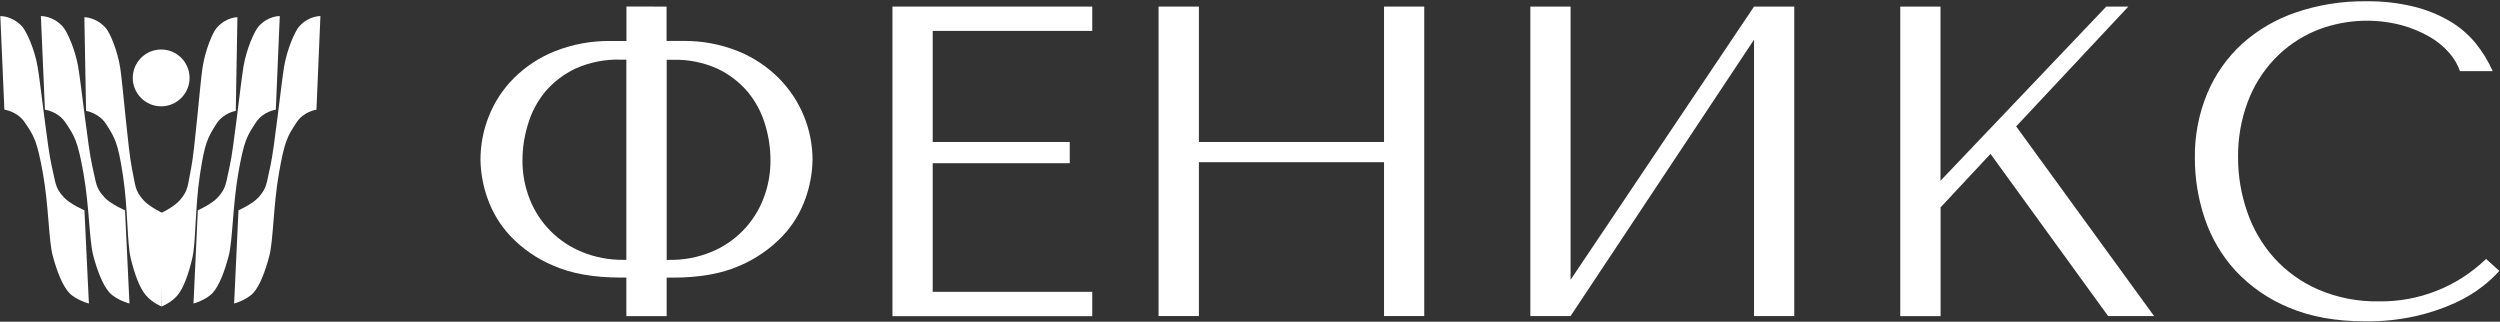
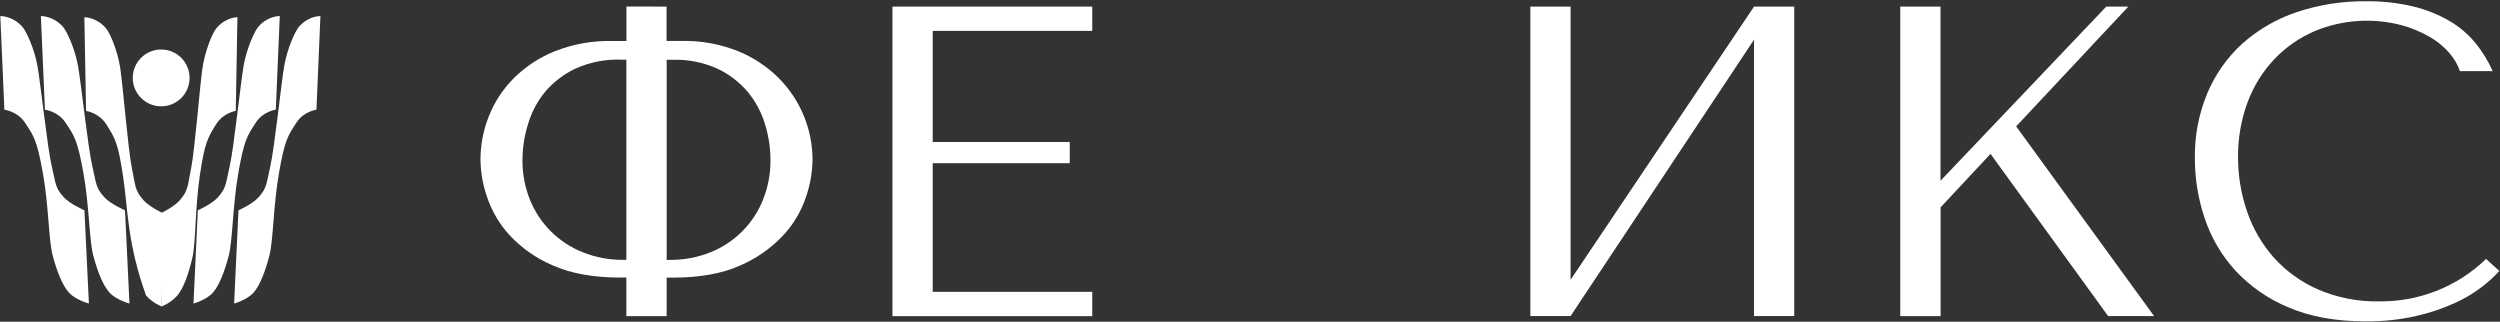
<svg xmlns="http://www.w3.org/2000/svg" width="1562" height="201" viewBox="0 0 1562 201" fill="none">
  <rect x="0" y="0" width="1562" height="201" fill="#333333" stroke="none" />
  <path d="M416.471 4.115V25.58H426.108C438.071 25.351 449.958 27.517 461.072 31.949C470.604 35.804 479.267 41.53 486.548 48.791C500.076 62.387 507.673 80.785 507.679 99.965C507.52 108.015 506.079 115.988 503.408 123.584C500.358 132.49 495.424 140.635 488.943 147.463C481.359 155.417 472.228 161.736 462.112 166.031C450.971 170.983 437.063 173.458 420.389 173.458H416.527V197.504H391.348V173.421H387.746C370.997 173.421 357.003 170.945 345.763 165.994C335.594 161.746 326.423 155.421 318.839 147.426C312.417 140.57 307.519 132.432 304.467 123.547C301.796 115.951 300.354 107.978 300.196 99.928C300.188 90.559 301.972 81.275 305.451 72.577C308.981 63.682 314.288 55.601 321.048 48.828C328.389 41.544 337.123 35.816 346.728 31.986C357.953 27.557 369.943 25.392 382.008 25.617H391.404V4.078L416.471 4.115ZM391.348 37.26H387.634C377.993 36.973 368.413 38.878 359.615 42.83C352.322 46.255 345.845 51.2 340.619 57.332C335.724 63.29 332.081 70.174 329.906 77.572C327.635 84.814 326.465 92.356 326.433 99.946C326.354 108.359 327.905 116.708 331.001 124.531C333.956 131.975 338.395 138.74 344.048 144.412C349.702 150.085 356.451 154.547 363.886 157.527C372.077 160.834 380.844 162.475 389.677 162.354H391.348V37.26ZM418.402 162.373C427.204 162.492 435.942 160.85 444.101 157.545C451.511 154.558 458.234 150.091 463.859 144.418C469.484 138.745 473.894 131.984 476.818 124.549C479.914 116.726 481.465 108.378 481.386 99.965C481.366 92.372 480.214 84.825 477.969 77.572C475.755 70.201 472.094 63.346 467.2 57.407C461.99 51.284 455.533 46.346 448.26 42.923C439.518 38.978 429.994 37.074 420.407 37.353H416.545V162.466L418.402 162.373Z" fill="white" />
  <path d="M682.443 4.115V19.304H582.75V88.713H668.368V101.97H582.75V182.334H682.443V197.541H557.608V4.115H682.443Z" fill="white" />
-   <path d="M749.066 197.467H723.869V4.115H749.066V88.713H864.747V4.115H889.87V197.467H864.747V101.339H749.066V197.467Z" fill="white" />
  <path d="M1095.92 4.115H1121.05V197.467H1095.92V24.782L981.302 197.467H956.16V4.115H981.302V174.814L1095.92 4.115Z" fill="white" />
  <path d="M1187.28 4.115H1212.42V112.944L1315.99 4.115H1329.79L1259.7 78.964L1345.87 197.467H1317.15L1243.67 96.14L1212.48 129.563V197.523H1187.28V4.115Z" fill="white" />
  <path d="M1561.58 169.281C1558.37 172.808 1554.86 176.045 1551.09 178.955C1545.76 183.071 1539.96 186.548 1533.82 189.316C1526.01 192.84 1517.87 195.571 1509.51 197.467C1499.15 199.786 1488.56 200.895 1477.95 200.772C1459.38 200.772 1443.36 197.876 1429.89 192.082C1417.33 186.893 1406.03 179.074 1396.75 169.151C1388.14 159.748 1381.6 148.647 1377.55 136.563C1373.43 124.417 1371.33 111.677 1371.35 98.851C1371.14 84.979 1373.77 71.211 1379.07 58.391C1383.99 46.62 1391.41 36.059 1400.81 27.437C1410.63 18.629 1422.15 11.913 1434.65 7.699C1448.75 2.942 1463.55 0.607 1478.43 0.792C1488.38 0.663 1498.31 1.774 1507.99 4.097C1515.94 6.027 1523.56 9.098 1530.63 13.214C1536.78 16.831 1542.25 21.508 1546.78 27.029C1551.08 32.332 1554.66 38.182 1557.42 44.427H1536.99C1535.5 40.208 1533.21 36.318 1530.24 32.971C1526.69 28.935 1522.49 25.527 1517.81 22.888C1512.33 19.767 1506.48 17.352 1500.4 15.702C1482.53 11.038 1463.64 12.295 1446.55 19.286C1436.92 23.38 1428.22 29.395 1421 36.963C1413.68 44.732 1407.99 53.894 1404.29 63.905C1400.22 74.909 1398.21 86.564 1398.34 98.294C1398.31 109.852 1400.23 121.333 1404.01 132.255C1407.62 142.845 1413.3 152.61 1420.72 160.98C1428.41 169.499 1437.83 176.279 1448.35 180.867C1460.38 186.027 1473.37 188.56 1486.45 188.294C1511.36 188.636 1535.39 179.103 1553.3 161.779L1561.58 169.281Z" fill="white" />
  <path d="M0.196 10.053C0.196 10.053 7.568 9.737 13.794 16.523C16.536 19.512 21.525 30.558 23.442 41.4C25.36 52.24 29.648 92.45 32.273 103.594C34.899 114.738 34.327 117.208 39.899 123.29C43.777 127.523 52.759 131.399 52.759 131.399L55.545 189.648C55.545 189.648 47.34 187.455 43.135 182.874C38.93 178.292 35.499 169.313 32.942 159.764C30.384 150.215 30.452 128.576 26.8 108.226C23.148 87.876 21.312 85.103 15.467 76.443C10.803 69.533 2.741 68.529 2.741 68.529L0.196 10.053Z" fill="white" />
  <path d="M25.541 10.053C25.541 10.053 32.912 9.737 39.138 16.523C41.88 19.512 46.869 30.558 48.787 41.4C50.705 52.24 54.992 92.45 57.618 103.594C60.243 114.738 59.672 117.208 65.244 123.29C69.121 127.523 78.104 131.399 78.104 131.399L80.889 189.648C80.889 189.648 72.685 187.455 68.48 182.874C64.275 178.292 60.844 169.313 58.286 159.764C55.728 150.215 55.797 128.576 52.145 108.226C48.493 87.876 46.657 85.103 40.812 76.443C36.148 69.533 28.085 68.529 28.085 68.529L25.541 10.053Z" fill="white" />
-   <path d="M52.712 10.762C52.712 10.762 60.089 10.634 66.141 17.576C68.806 20.633 73.513 31.802 75.155 42.688C76.797 53.575 80.064 93.88 82.406 105.087C84.748 116.293 84.114 118.749 89.53 124.97C93.299 129.3 102.179 133.403 102.179 133.403L100.926 191.466C100.926 191.466 95.341 189.303 91.253 184.617C87.166 179.93 83.964 170.866 81.649 161.256C79.334 151.645 79.952 130.015 76.817 109.579C73.682 89.143 71.917 86.323 66.294 77.518C61.806 70.492 53.772 69.284 53.772 69.284L52.712 10.762Z" fill="white" />
+   <path d="M52.712 10.762C52.712 10.762 60.089 10.634 66.141 17.576C68.806 20.633 73.513 31.802 75.155 42.688C76.797 53.575 80.064 93.88 82.406 105.087C84.748 116.293 84.114 118.749 89.53 124.97C93.299 129.3 102.179 133.403 102.179 133.403L100.926 191.466C100.926 191.466 95.341 189.303 91.253 184.617C79.334 151.645 79.952 130.015 76.817 109.579C73.682 89.143 71.917 86.323 66.294 77.518C61.806 70.492 53.772 69.284 53.772 69.284L52.712 10.762Z" fill="white" />
  <path d="M200.196 10.053C200.196 10.053 193.017 9.737 186.952 16.523C184.282 19.512 179.422 30.558 177.555 41.4C175.687 52.24 171.511 92.45 168.953 103.594C166.396 114.738 166.953 117.208 161.526 123.29C157.749 127.523 149 131.399 149 131.399L146.287 189.648C146.287 189.648 154.278 187.455 158.374 182.874C162.47 178.292 165.811 169.313 168.302 159.764C170.794 150.215 170.727 128.576 174.284 108.226C177.841 87.876 179.63 85.103 185.323 76.443C189.865 69.533 197.718 68.529 197.718 68.529L200.196 10.053Z" fill="white" />
  <path d="M174.805 10.053C174.805 10.053 167.625 9.737 161.561 16.523C158.89 19.512 154.031 30.558 152.163 41.4C150.295 52.24 146.119 92.45 143.562 103.594C141.005 114.738 141.561 117.208 136.134 123.29C132.357 127.523 123.609 131.399 123.609 131.399L120.895 189.648C120.895 189.648 128.886 187.455 132.982 182.874C137.078 178.292 140.419 169.313 142.911 159.764C145.402 150.215 145.335 128.576 148.893 108.226C152.45 87.876 154.238 85.103 159.931 76.443C164.474 69.533 172.326 68.529 172.326 68.529L174.805 10.053Z" fill="white" />
  <path d="M148.341 10.762C148.341 10.762 141.156 10.634 135.261 17.576C132.665 20.633 128.08 31.802 126.481 42.688C124.882 53.575 121.7 93.88 119.419 105.087C117.138 116.293 117.755 118.749 112.48 124.97C108.809 129.3 100.159 133.403 100.159 133.403L100.879 191.513C100.879 191.513 106.82 189.303 110.802 184.617C114.783 179.93 117.901 170.866 120.156 161.256C122.411 151.645 121.809 130.015 124.863 109.579C127.916 89.143 129.635 86.323 135.112 77.518C139.483 70.492 147.308 69.284 147.308 69.284L148.341 10.762Z" fill="white" />
  <circle cx="100.695" cy="48.678" r="17.746" fill="white" />
</svg>